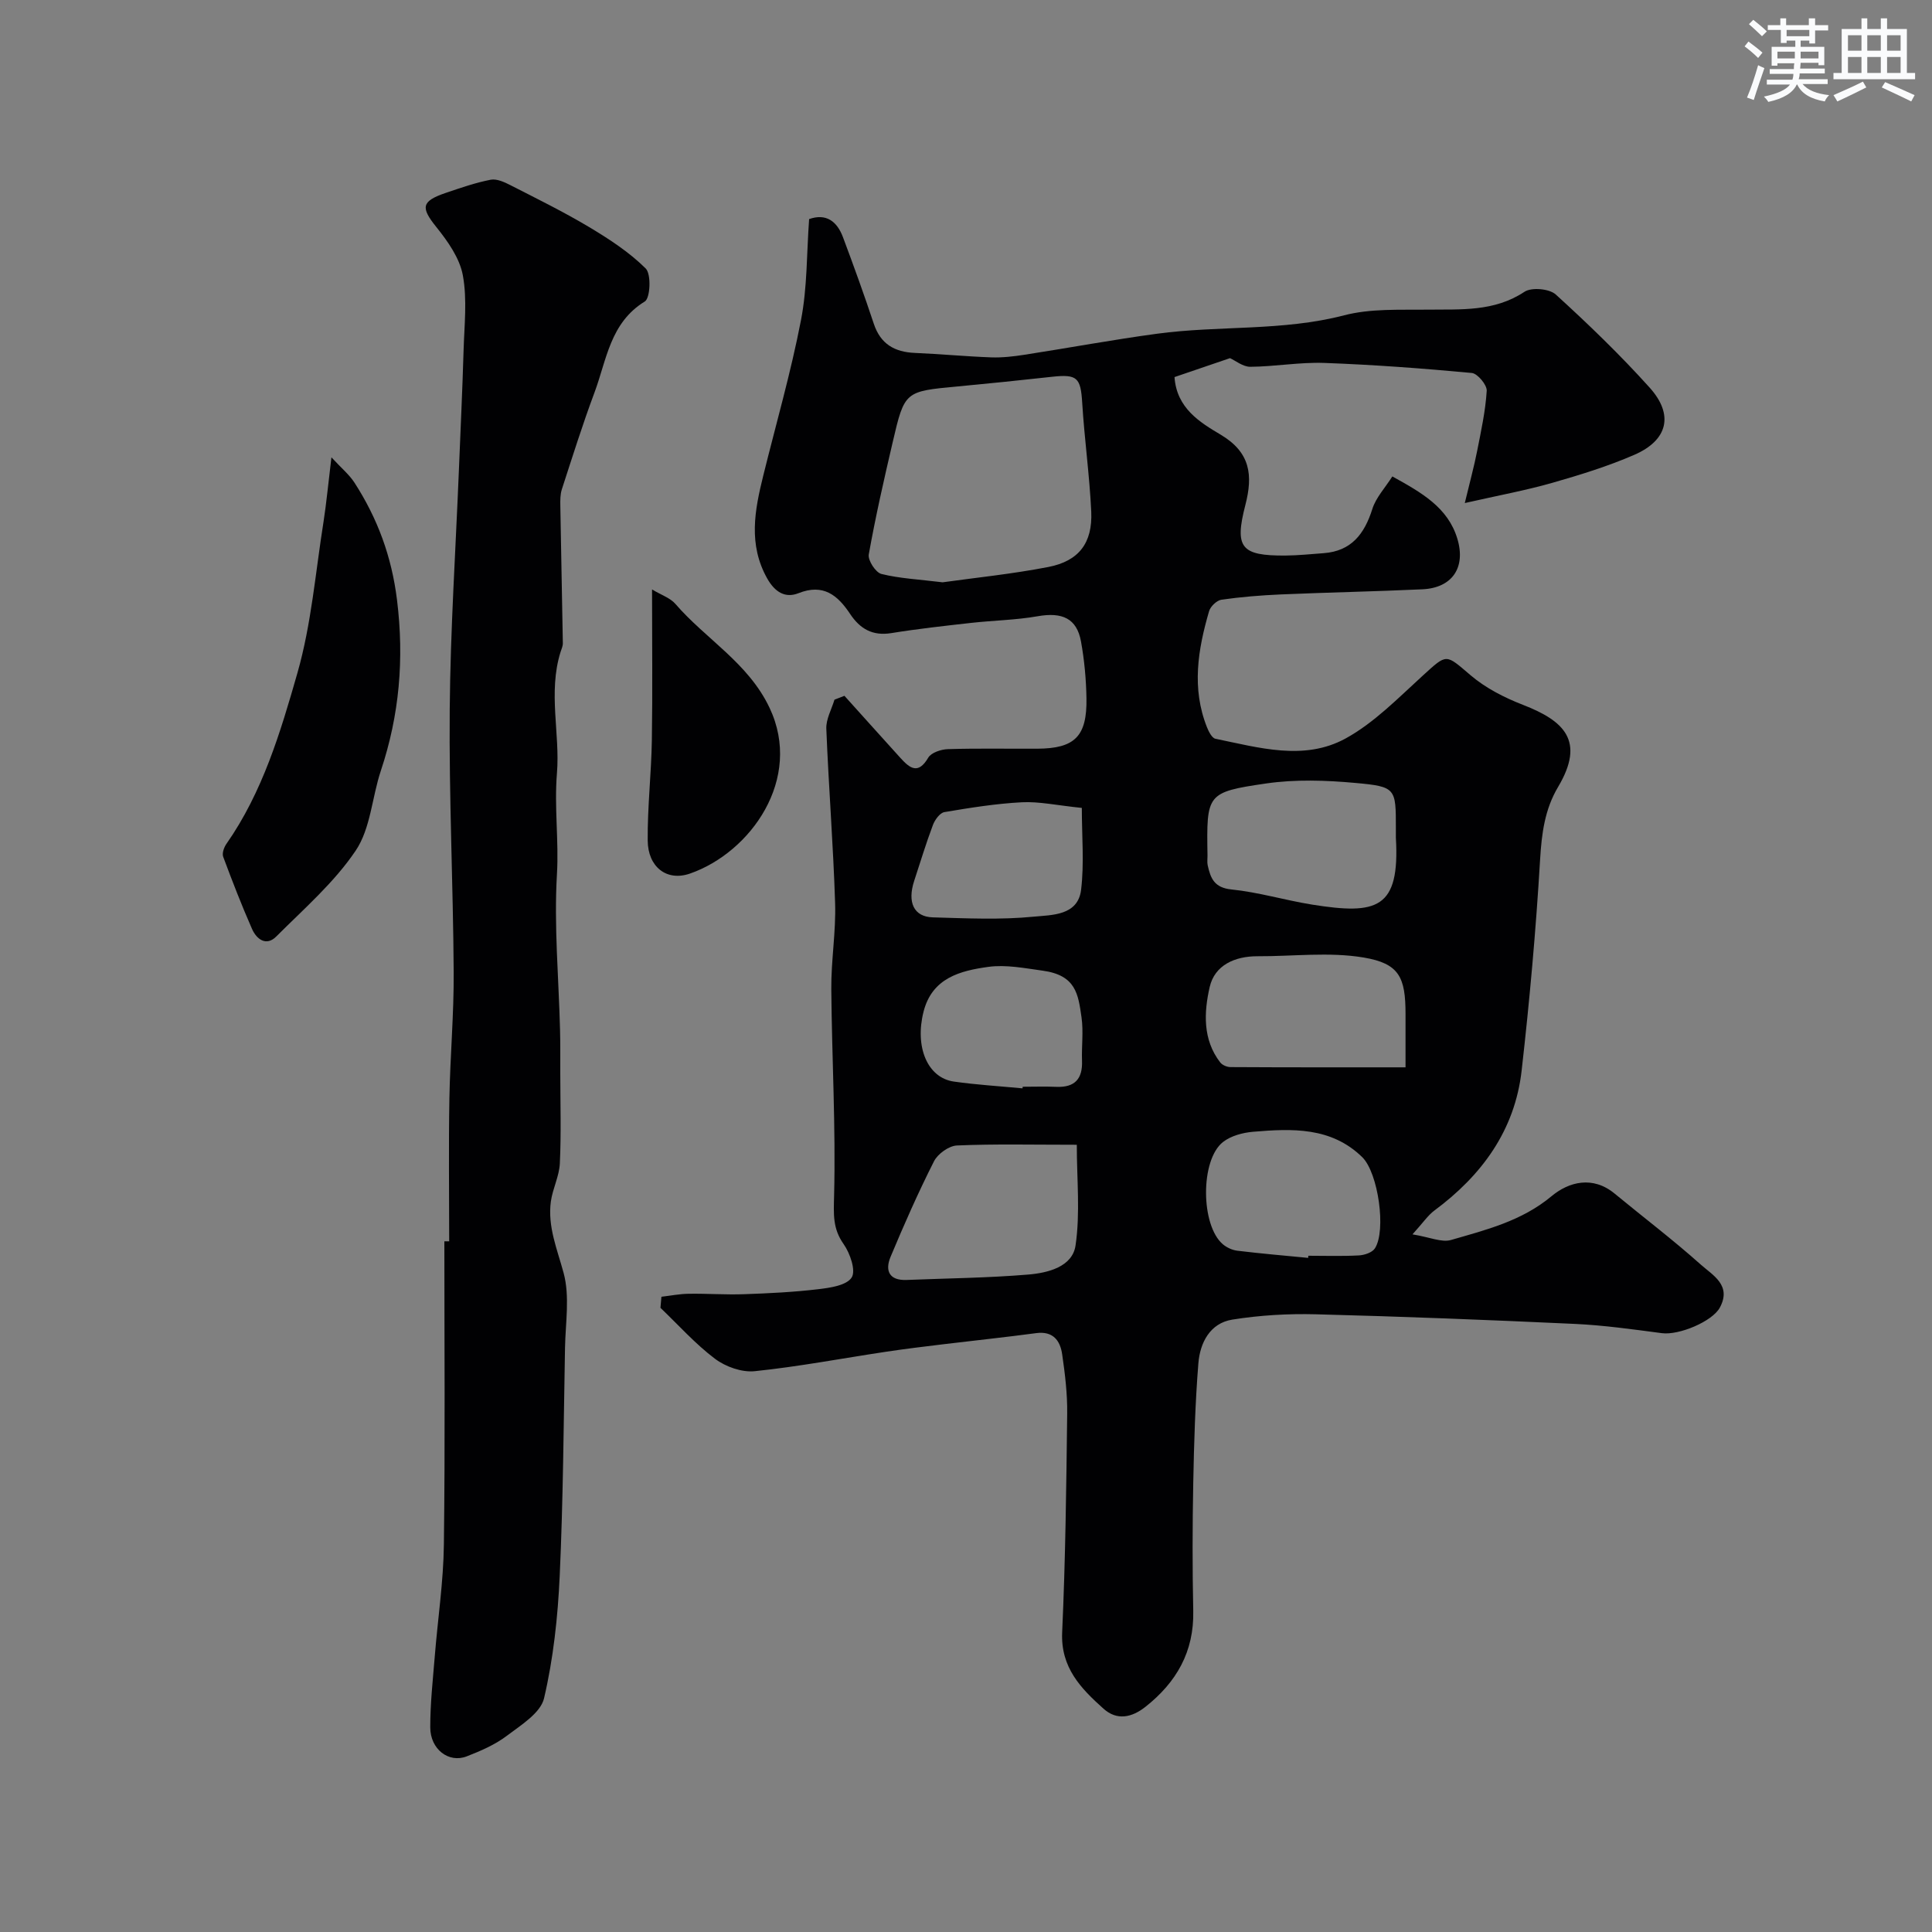
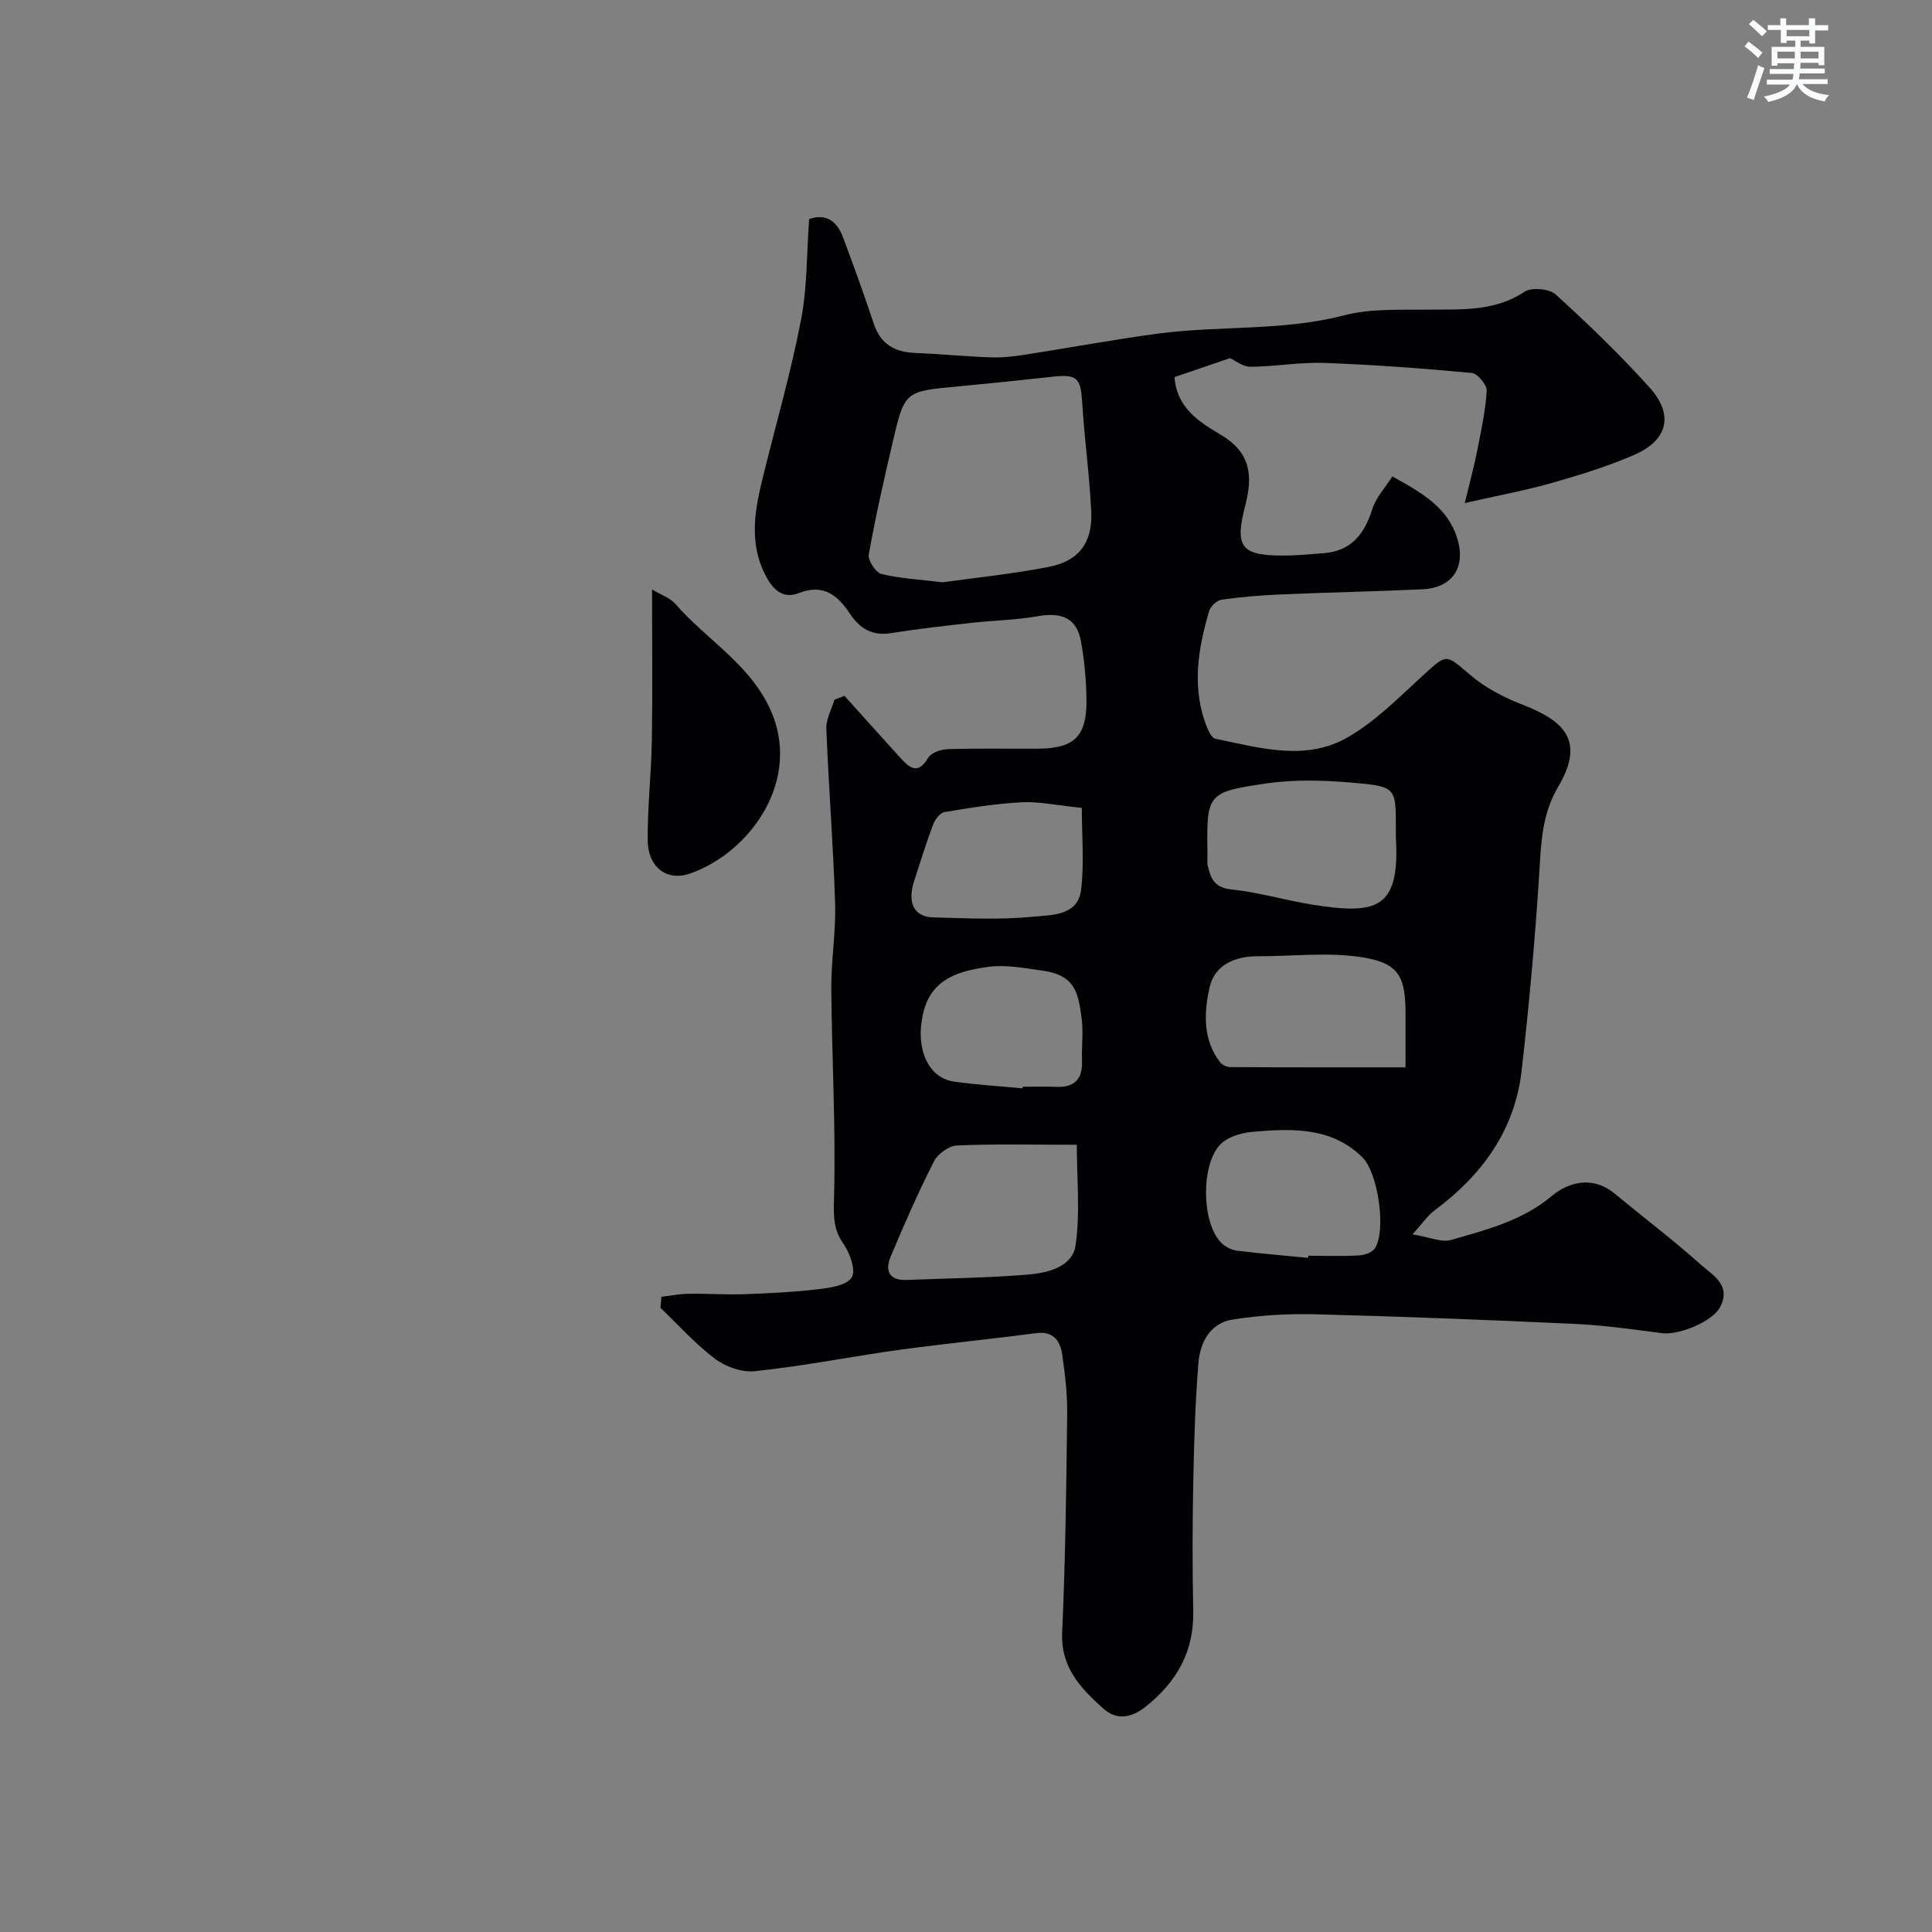
<svg xmlns="http://www.w3.org/2000/svg" enable-background="new 0 0 400 400" viewBox="0 0 400 400">
  <rect x="0" y="0" width="400" height="400" fill="#808080" stroke="none" />
  <g fill="#010103">
    <path d="m136.94 268.48c1.89-.22 3.77-.6 5.66-.62 3.83-.06 7.66.23 11.48.09 5.11-.18 10.23-.43 15.29-1.03 2.48-.29 5.9-.78 6.96-2.43.91-1.42-.33-5.02-1.67-6.92-2.29-3.24-2.06-6.19-1.97-9.99.36-14.25-.46-28.53-.58-42.79-.05-5.93.98-11.88.79-17.8-.38-12.04-1.34-24.07-1.82-36.11-.08-1.98 1.09-4.02 1.69-6.02.69-.27 1.37-.53 2.06-.8 3.87 4.29 7.72 8.59 11.6 12.87 1.9 2.09 3.65 3.53 5.75-.06.62-1.05 2.66-1.73 4.08-1.77 6.16-.19 12.33-.06 18.5-.09 7.76-.04 10.31-2.54 10.18-10.44-.07-3.93-.43-7.89-1.13-11.75-.87-4.8-3.89-6.13-8.99-5.23-4.52.79-9.16.86-13.73 1.37-5.53.62-11.07 1.23-16.56 2.12-3.9.63-6.48-.9-8.53-3.98-2.56-3.85-5.53-6.34-10.7-4.28-2.68 1.06-4.83-.18-6.44-3.02-3.99-7.08-2.61-14.16-.83-21.35 2.65-10.72 5.72-21.36 7.81-32.19 1.31-6.75 1.16-13.77 1.68-20.9 3.51-1.24 5.78.44 7.02 3.78 2.22 5.93 4.38 11.89 6.37 17.89 1.4 4.21 4.3 5.86 8.52 6.04 5.27.22 10.53.73 15.8.92 2.28.08 4.6-.19 6.87-.54 9.17-1.42 18.3-3.12 27.49-4.36 12.84-1.73 25.94-.49 38.71-3.81 5.49-1.43 11.48-1.1 17.25-1.17 6.92-.09 13.79.47 20.08-3.7 1.46-.97 5.15-.64 6.47.56 6.75 6.14 13.35 12.51 19.45 19.29 5.05 5.62 3.76 10.89-3.19 13.91-5.48 2.38-11.26 4.16-17.02 5.81-5.4 1.54-10.96 2.56-18.07 4.17 1.11-4.62 1.94-7.64 2.54-10.7.82-4.16 1.74-8.33 2-12.54.07-1.22-1.9-3.58-3.09-3.69-10.16-.95-20.35-1.71-30.55-2.08-5.08-.18-10.2.76-15.3.8-1.54.01-3.1-1.29-4.21-1.79-3.58 1.22-7.51 2.56-11.49 3.92.44 6.45 5.27 9.38 9.55 11.92 6.21 3.69 6.7 8.44 5.12 14.56-2.29 8.87-.9 10.53 8.3 10.47 2.63-.02 5.26-.3 7.89-.49 5.76-.42 8.47-3.99 10.1-9.16.75-2.37 2.65-4.38 4.14-6.73 6.01 3.33 11.5 6.39 13.46 12.9 1.81 6.03-1.12 10.19-7.25 10.47-9.76.45-19.54.64-29.3 1.06-4.11.18-8.22.51-12.28 1.09-.97.14-2.28 1.38-2.57 2.37-2.32 7.95-3.65 15.98-.44 24.04.36.91 1.03 2.23 1.75 2.38 8.99 1.84 18.36 4.63 26.92-.04 5.94-3.25 10.91-8.39 16-13.02 5.1-4.64 4.68-4.53 9.94-.06 3.1 2.64 6.98 4.61 10.81 6.1 8.52 3.31 12.95 7.44 7.28 16.99-2.77 4.65-3.41 9.66-3.73 15.05-.86 14.58-2.17 29.15-3.82 43.67-1.4 12.37-8.22 21.69-18.07 28.99-1.31.97-2.27 2.43-4.53 4.93 3.61.59 6.03 1.72 7.96 1.17 7.29-2.11 14.65-3.92 20.84-9.08 3.58-2.98 8.52-4.27 13.05-.53 5.95 4.91 12.11 9.58 17.85 14.71 2.45 2.19 6.44 4.26 3.93 8.9-1.55 2.86-8.44 5.75-11.98 5.29-6-.79-12.01-1.64-18.04-1.92-17.86-.83-35.73-1.53-53.6-1.99-5.77-.15-11.62.19-17.31 1.1-4.63.74-6.69 4.8-7.03 9.05-.66 8.24-.9 16.52-1.06 24.78-.17 8.83-.19 17.67 0 26.5.18 8.44-3.49 14.78-9.9 19.84-2.81 2.22-5.89 2.9-8.69.38-4.68-4.19-8.88-8.51-8.55-15.8.68-15.08.86-30.19 1.04-45.3.05-4.09-.45-8.21-1.04-12.27-.41-2.84-1.89-4.85-5.38-4.38-6.33.85-12.69 1.51-19.03 2.28-4.06.49-8.12.98-12.16 1.59-9.03 1.36-18.01 3.07-27.08 4.01-2.67.28-6.04-.92-8.23-2.57-4.09-3.08-7.56-6.99-11.29-10.55.06-.79.13-1.54.2-2.29zm58.22-147.92c6.69-.94 14.35-1.71 21.88-3.17 6.34-1.23 9.18-4.99 8.89-11.45-.35-7.53-1.41-15.02-1.87-22.54-.32-5.2-1.01-5.97-6.26-5.39-6.51.72-13.02 1.39-19.54 2-10.92 1.02-10.98.97-13.44 11.55-1.8 7.71-3.56 15.44-4.95 23.23-.22 1.21 1.42 3.74 2.61 4.04 3.77.94 7.73 1.12 12.68 1.73zm93.84 52.88c0-.66 0-1.33 0-1.99 0-8.25.03-8.59-8.38-9.35-6.12-.56-12.44-.77-18.49.11-12.38 1.81-12.33 2.15-12.13 14.95.01.66-.1 1.35.04 1.99.59 2.66 1.34 4.64 4.9 5 5.62.57 11.12 2.24 16.72 3.14 13.4 2.13 18.2.94 17.34-13.85zm2 47.54c0-3.42 0-7.22 0-11.02 0-7.61-1.27-10.48-8.7-11.72-7.12-1.19-14.6-.23-21.91-.26-4.73-.02-8.9 1.84-9.94 6.38-1.18 5.19-1.49 10.86 2.19 15.61.43.55 1.4.96 2.12.96 11.86.07 23.72.05 36.24.05zm-68.06 16.03c-9.24 0-17.04-.19-24.81.15-1.67.07-3.98 1.73-4.76 3.28-3.27 6.46-6.2 13.1-8.99 19.78-1.18 2.83-.31 4.93 3.33 4.78 8.41-.34 16.83-.42 25.21-1.12 4.04-.34 9.12-1.6 9.76-6.03.99-6.7.26-13.65.26-20.84zm47.9 23.42c.01-.15.03-.29.04-.44 3.48 0 6.98.12 10.45-.07 1.16-.06 2.77-.59 3.33-1.46 2.38-3.68.69-15.64-2.62-18.88-6.42-6.28-14.53-5.94-22.58-5.26-2.15.18-4.6.83-6.25 2.12-4.74 3.72-4.62 17.3-.02 21.18.81.68 1.96 1.21 3.01 1.33 4.86.59 9.75 1.01 14.64 1.48zm-46.86-93.16c-5.24-.54-8.84-1.35-12.4-1.17-5.38.28-10.74 1.14-16.06 2.04-.93.16-1.97 1.6-2.37 2.67-1.43 3.79-2.6 7.68-3.87 11.54-1.47 4.47-.09 7.47 3.85 7.58 6.99.2 14.04.54 20.97-.15 3.64-.36 9.09-.18 9.73-5.57.66-5.47.15-11.09.15-16.94zm-12.28 58.06c.01-.11.02-.22.04-.33 2.33 0 4.66-.08 6.98.02 3.81.15 5.44-1.65 5.3-5.4-.11-2.99.32-6.03-.1-8.96-.69-4.83-1.14-8.76-8.08-9.7-3.72-.51-7.57-1.28-11.21-.78-5.8.8-11.64 2.27-13.42 9.28-1.85 7.28.8 13.7 6.29 14.47 4.71.67 9.47.95 14.2 1.4z" />
-     <path d="m93 257c0-9.83-.13-19.66.04-29.49.15-8.77.95-17.53.89-26.3-.11-18.1-.98-36.19-.82-54.29.14-16.53 1.23-33.06 1.9-49.59.33-8.27.73-16.53.97-24.8.15-5.18.77-10.5-.15-15.51-.65-3.57-3.12-7.06-5.49-10.01-3.24-4.04-3.16-5.34 1.97-7.08 3.06-1.04 6.14-2.11 9.29-2.72 1.26-.24 2.86.5 4.12 1.15 5.47 2.79 10.99 5.51 16.25 8.65 4.16 2.49 8.32 5.2 11.72 8.58 1.17 1.17.95 6.13-.19 6.83-7.2 4.41-7.9 12.11-10.42 18.85-2.46 6.59-4.57 13.32-6.75 20.02-.35 1.07-.34 2.3-.32 3.45.16 9.48.36 18.95.52 28.43.01.61-.29 1.23-.48 1.84-2.61 8.37-.07 16.92-.74 25.06-.58 7.06.41 13.96 0 20.92-.63 10.7.37 21.49.64 32.24.08 3.02.04 6.05.05 9.07.01 6.19.2 12.39-.09 18.56-.12 2.66-1.49 5.23-1.86 7.9-.7 5.19 1.31 9.87 2.64 14.79 1.31 4.84.39 10.3.29 15.48-.29 15.76-.38 31.54-1.1 47.28-.39 8.48-1.31 17.06-3.24 25.3-.72 3.06-4.8 5.57-7.75 7.8-2.44 1.84-5.39 3.11-8.27 4.23-3.71 1.44-7.53-1.47-7.54-5.99-.01-4.93.54-9.86.94-14.79.62-7.7 1.79-15.39 1.88-23.09.27-20.91.1-41.84.1-62.77z" />
-     <path d="m68.62 94.69c2.07 2.24 3.69 3.57 4.77 5.24 4.78 7.41 7.7 15.29 8.81 24.3 1.5 12.2.5 23.8-3.35 35.34-1.84 5.51-2.11 11.94-5.2 16.53-4.46 6.63-10.73 12.06-16.45 17.79-2.08 2.09-4.08.57-5.02-1.56-2.16-4.91-4.1-9.92-5.97-14.94-.27-.72.16-1.96.67-2.68 7.5-10.72 11.2-23.15 14.71-35.42 2.89-10.13 3.73-20.84 5.4-31.31.6-3.88.96-7.79 1.63-13.29z" />
    <path d="m135 122.04c1.94 1.17 3.76 1.75 4.83 2.99 6.32 7.32 15.09 12.21 19.5 21.52 6.97 14.72-3.94 29.95-16.47 34.31-4.85 1.69-8.72-1.39-8.76-6.84-.06-6.94.75-13.88.86-20.82.16-10.13.04-20.27.04-31.16z" />
  </g>
  <path d="m361.2 9.6.8-1c.9.7 1.9 1.4 2.9 2.3l-.9 1.1c-1-1-2-1.8-2.8-2.4zm.5 10.6c.9-2.1 1.6-4.3 2.3-6.7.4.2.8.4 1.3.6-.7 2.1-1.5 4.3-2.2 6.6zm.4-15.2.9-.9c1 .8 2 1.6 2.8 2.4l-1 1c-.9-.9-1.8-1.7-2.7-2.5zm12.5-1.2h1.2v1.4h2.7v1.1h-2.7v2.7h-1.2v-.6h-1.8v1.3h4.9v3.8h-1.2v-.5h-3.7c0 .4-.1.9-.1 1.2h5.1v1h-5.2c0 .5-.1.9-.2 1.2h6v1h-5.2c1.1 1.3 2.9 2 5.5 2.3-.4.4-.7.8-.9 1.3-2.9-.5-4.8-1.6-5.7-3.5h-.1c-.8 1.7-2.7 2.9-5.9 3.6-.2-.4-.6-.8-.9-1.1 2.8-.6 4.6-1.4 5.4-2.5h-4.8v-1h5.3c.1-.3.2-.7.2-1.2h-4.9v-1h5c0-.4 0-.8.1-1.2h-3.5v.5h-1.2v-3.9h4.9v-1.3h-1.8v.5h-1.2v-2.7h-2.7v-1h2.6v-1.4h1.2v1.4h4.7v-1.4zm-6.6 8.3h3.6c0-.4 0-.9 0-1.4h-3.6zm1.9-4.6h4.7v-1.3h-4.7zm6.6 3.2h-3.7v1.4h3.7z" fill="#fafbfc" />
-   <path d="m385.3 3.8h1.3v2.2h2.8v-2.2h1.3v2.2h4.1v9.1h1.7v1.3h-16.9v-1.3h1.7v-9.1h4.1v-2.2zm.4 13.1.7 1.2c-1.8.9-3.8 1.9-6 2.9-.2-.4-.5-.8-.8-1.3 2.3-1 4.3-1.9 6.1-2.8zm-3.1-6.4h2.8v-3.2h-2.8zm0 4.6h2.8v-3.3h-2.8zm4-4.6h2.8v-3.2h-2.8zm0 4.6h2.8v-3.3h-2.8zm3.7 1.9c2.1.9 4.1 1.8 6.1 2.7l-.7 1.3c-2.2-1.1-4.2-2-6.1-2.9zm3.2-9.7h-2.8v3.2h2.8zm-2.8 7.8h2.8v-3.3h-2.8z" fill="#fafbfc" />
</svg>